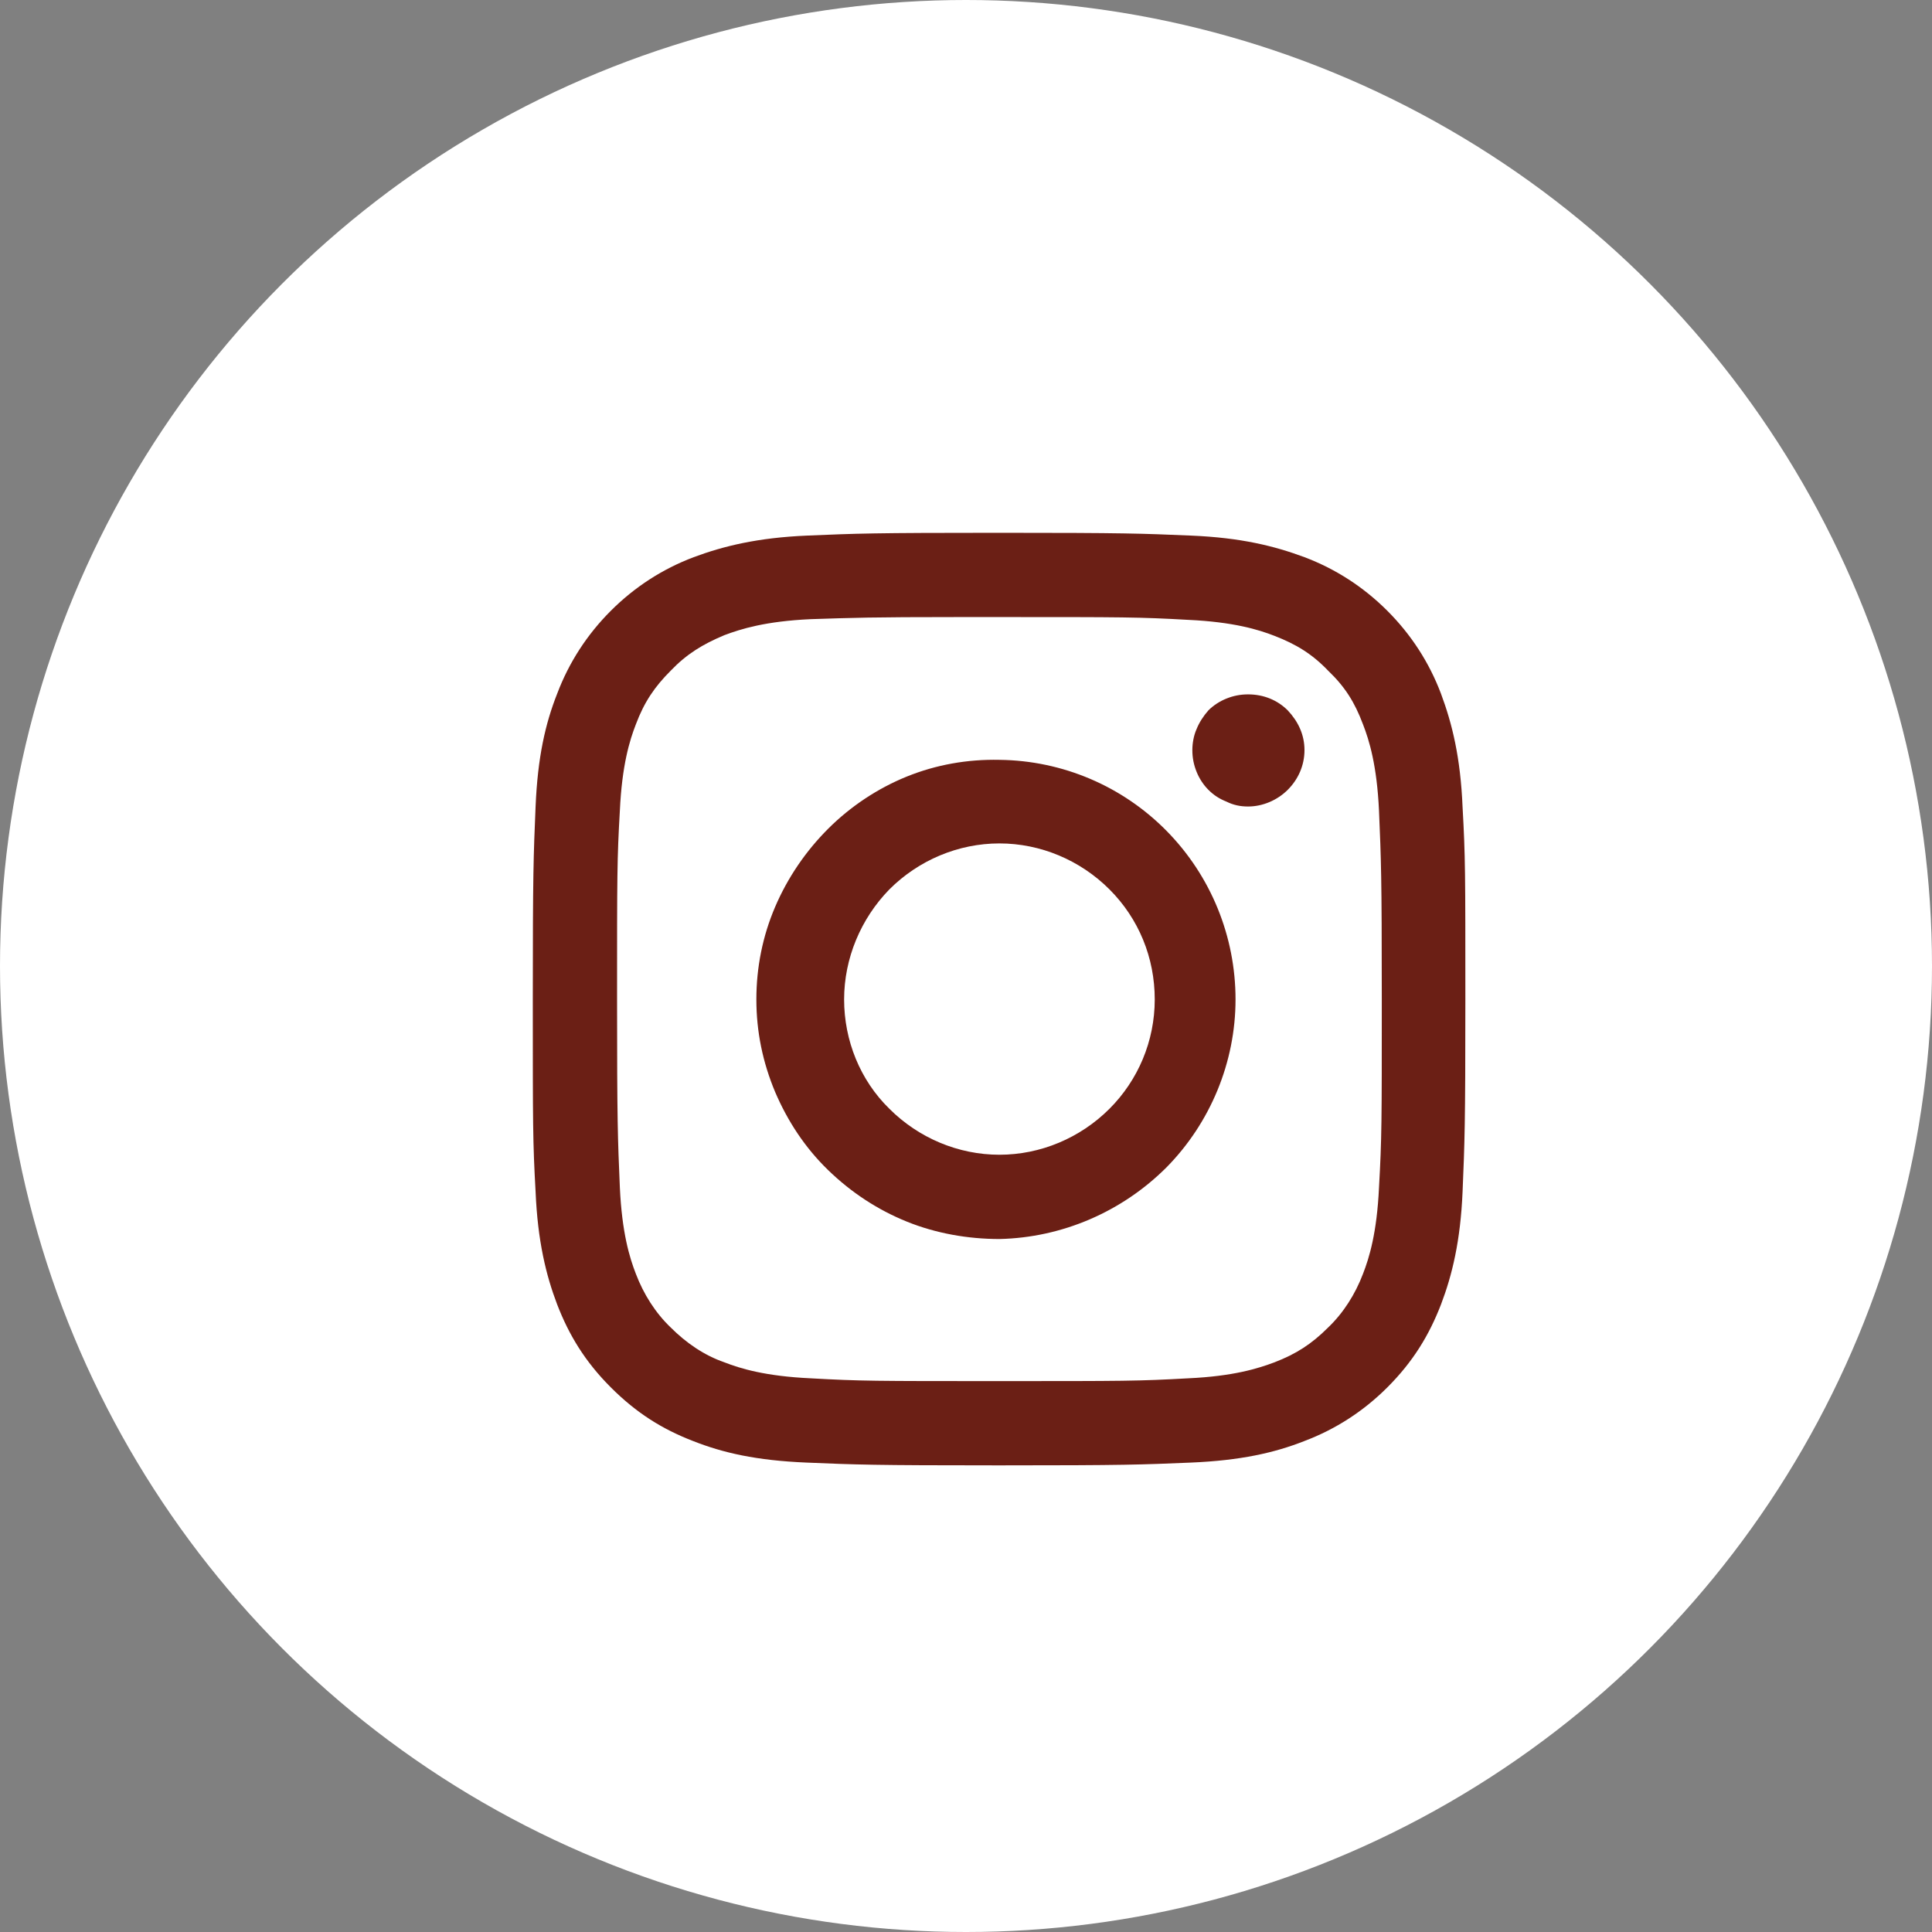
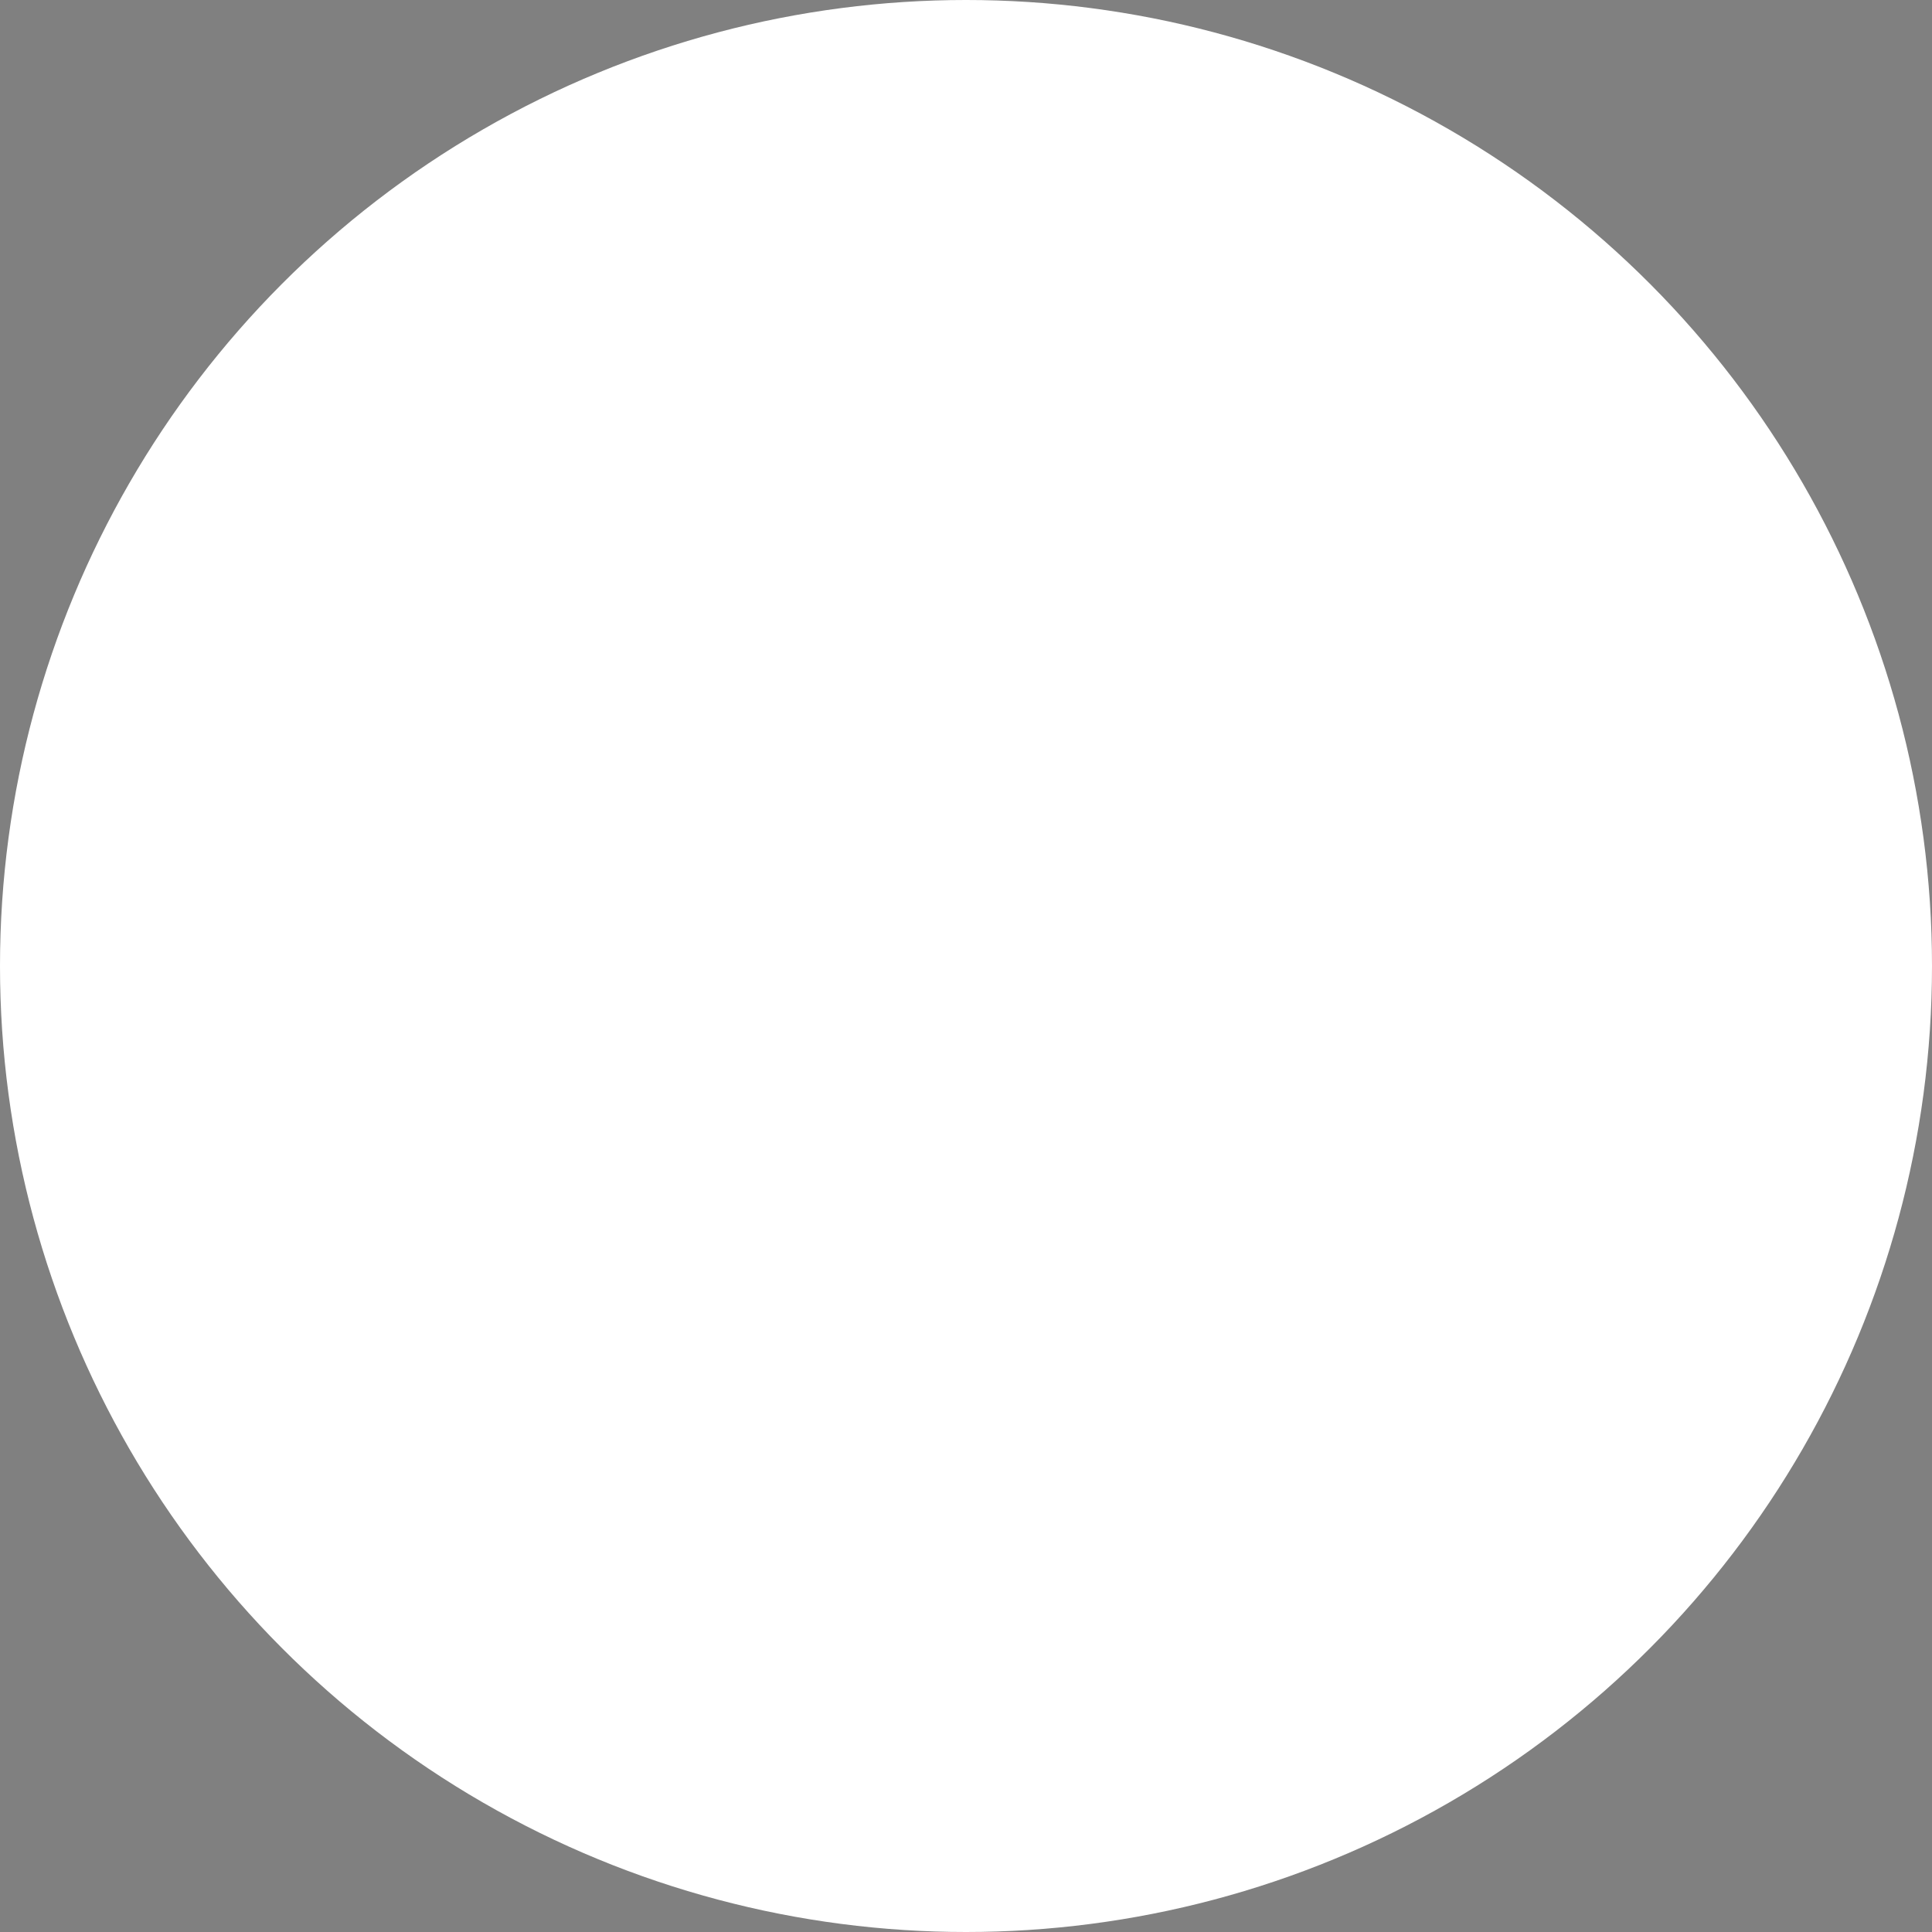
<svg xmlns="http://www.w3.org/2000/svg" id="Layer_2" viewBox="0 0 27.74 27.74">
  <rect x="0" y="0" width="27.74" height="27.74" fill="#808080" stroke="none" />
  <g id="Layer_1-2" data-name="Layer_1">
    <g>
      <circle cx="13.87" cy="13.87" r="13.87" fill="#fff" />
-       <path d="M14.35,7.65c-1.82,0-2.05.01-2.76.04-.71.03-1.2.15-1.63.31-.45.17-.85.43-1.19.77-.34.34-.6.74-.77,1.19-.17.43-.28.91-.31,1.62-.03.72-.04.95-.04,2.77s0,2.04.04,2.76c.03.71.15,1.2.31,1.62.17.44.4.82.77,1.19.37.37.74.6,1.18.77.43.17.91.28,1.63.31.72.03.94.04,2.76.04s2.04-.01,2.76-.04c.71-.03,1.2-.14,1.63-.31.45-.17.85-.43,1.19-.77.37-.37.6-.75.77-1.19.16-.42.28-.91.31-1.62.03-.72.04-.94.04-2.76s0-2.05-.04-2.76c-.03-.72-.15-1.2-.31-1.63-.17-.45-.43-.85-.77-1.19-.34-.34-.74-.6-1.19-.77-.43-.16-.91-.28-1.63-.31-.71-.03-.94-.04-2.76-.04h0ZM13.75,8.86h.6c1.79,0,2,0,2.71.04.65.03,1.01.14,1.24.23.31.12.54.26.77.5.24.23.38.45.5.77.09.23.2.59.23,1.24.03.71.04.92.04,2.7s0,2-.04,2.71c-.03.65-.14,1.01-.23,1.24-.11.29-.28.56-.5.77-.24.24-.46.38-.77.5-.24.09-.59.2-1.24.23-.71.04-.92.04-2.71.04s-2,0-2.71-.04c-.65-.03-1.01-.14-1.24-.23-.29-.1-.55-.28-.77-.5-.22-.21-.39-.48-.5-.77-.09-.23-.2-.59-.23-1.24-.03-.71-.04-.92-.04-2.71s0-2,.04-2.7c.03-.65.14-1.01.23-1.24.12-.32.27-.54.5-.77.23-.24.46-.38.77-.51.24-.09.59-.2,1.24-.23.62-.02.86-.03,2.11-.03h0ZM17.92,9.97c-.11,0-.21.02-.31.06-.1.04-.19.1-.26.17-.07.08-.13.17-.17.27-.04.09-.06.2-.06.3,0,.11.02.21.06.31.04.1.1.19.17.26.08.08.16.13.26.17.1.05.2.07.31.07.21,0,.42-.09.57-.24.15-.15.24-.35.24-.57s-.09-.41-.24-.57c-.15-.15-.35-.23-.57-.23ZM14.35,10.91c-.46-.01-.91.07-1.33.24-.42.17-.81.43-1.13.75-.32.32-.58.7-.76,1.12-.18.42-.27.87-.27,1.33s.09.9.27,1.33c.18.42.43.8.76,1.12.33.32.71.57,1.13.74.42.17.88.25,1.33.25.9-.02,1.76-.39,2.4-1.03.63-.64.99-1.51.99-2.41s-.35-1.77-.99-2.42c-.63-.64-1.49-1.01-2.4-1.02ZM14.35,12.11c.59,0,1.16.24,1.58.66.42.42.65.98.65,1.58s-.24,1.16-.65,1.57c-.42.42-.99.66-1.58.66s-1.16-.24-1.58-.66c-.42-.41-.65-.98-.65-1.57s.24-1.16.65-1.58c.42-.42.99-.66,1.58-.66Z" fill="#6b1f15" />
    </g>
  </g>
</svg>